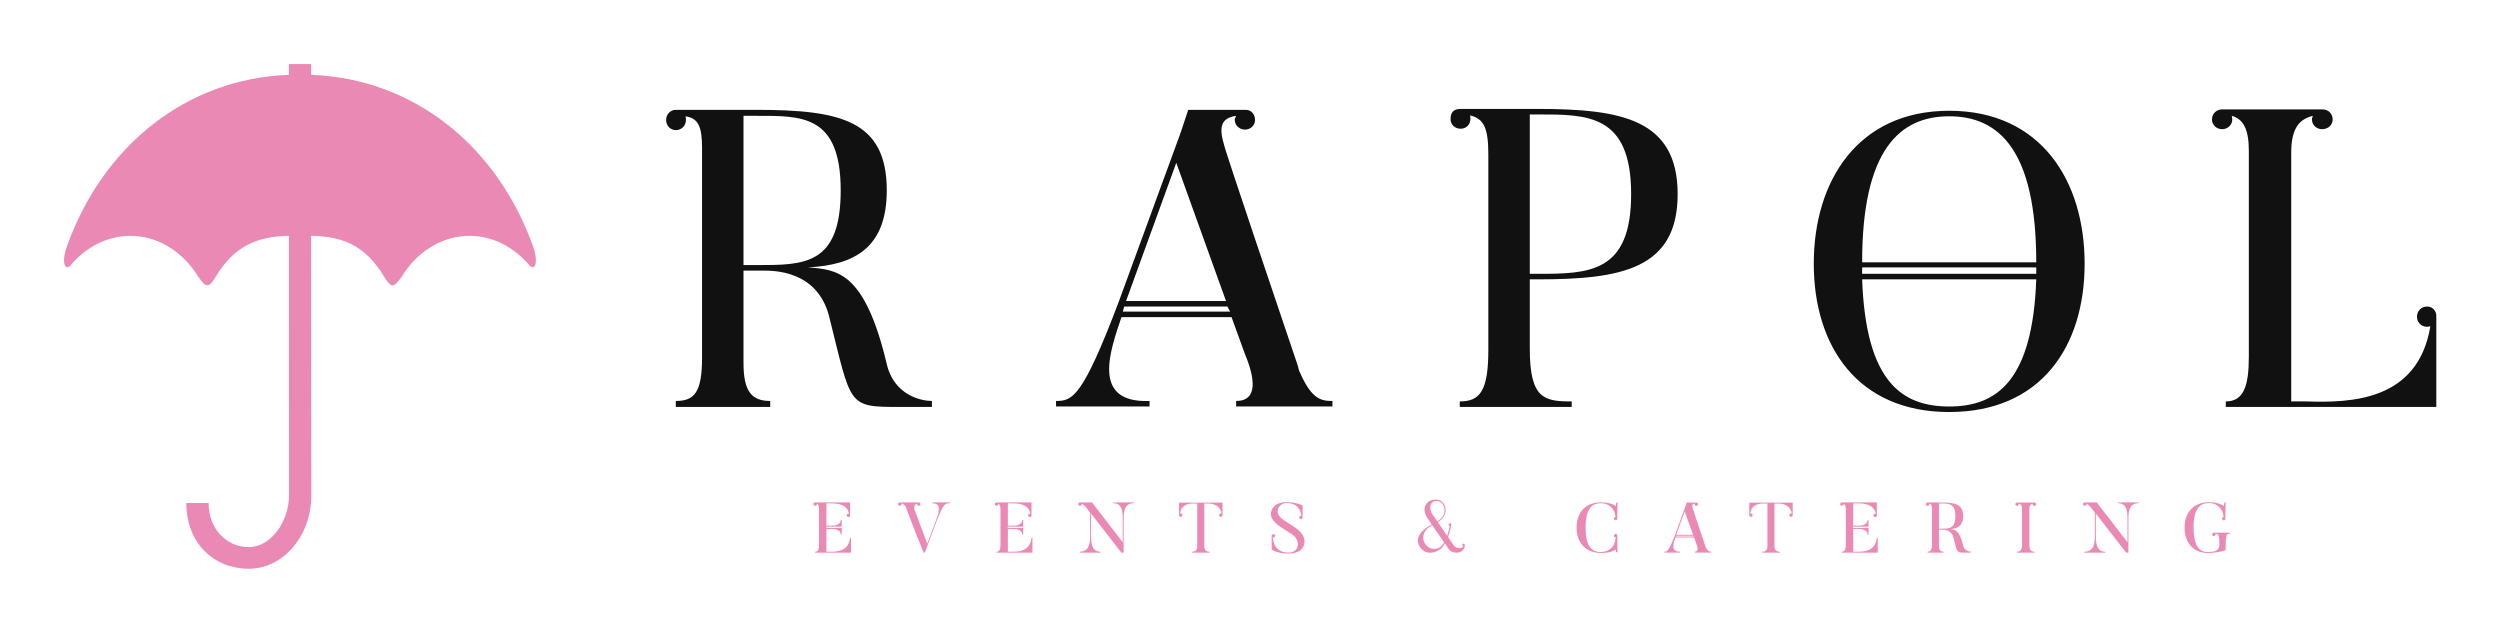
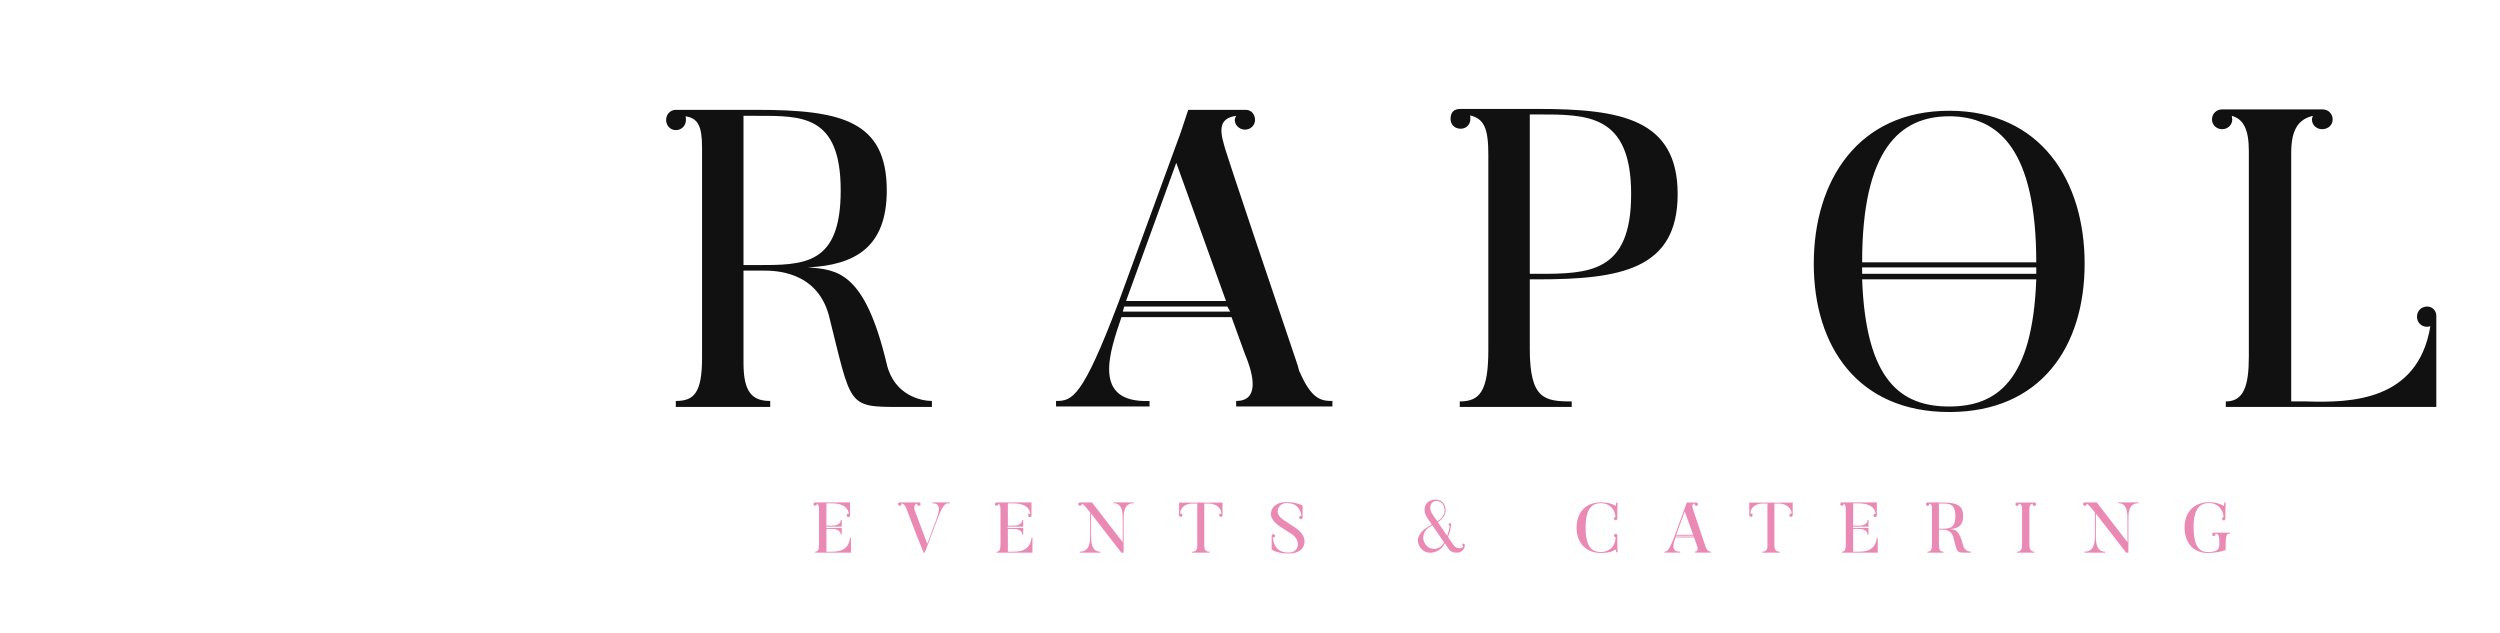
<svg xmlns="http://www.w3.org/2000/svg" version="1.1" width="3162.024" height="800.521" viewBox="0 0 3162.024 800.521">
  <g transform="scale(8.101) translate(10, 10)">
    <defs id="SvgjsDefs1267" />
    <g id="SvgjsG1268" featureKey="symbolFeature-0" transform="matrix(0.788,0,0,0.788,0,0)" fill="#eb89b5">
-       <path d="M44.56,2.138C24.35,2.853,7.769,16.061,0.575,36.079c-1.176,3.272-0.356,5.053,0.734,3.773  c3.034-3.562,7.193-5.81,11.822-5.81c5.514,0,10.399,3.157,13.417,8.019c1.573,2.296,2.085,2.444,3.519,0.057  c3.65-6.064,8.166-7.974,14.494-8.084c0,21.249,0.011,47.21,0.011,51.417c0,5.166-3.565,10.258-7.964,10.258  c-4.398,0-7.966-3.568-7.966-8.733h-4.417c0,8.031,5.543,13.024,12.383,13.024s12.387-6.517,12.387-14.549  c0-5.277-0.033-30.244-0.05-51.419c6.098,0.09,10.69,1.795,14.475,8.086c1.437,2.387,1.945,2.239,3.519-0.057  c3.02-4.861,7.906-8.019,13.42-8.019c4.625,0,8.788,2.247,11.821,5.81c1.091,1.28,1.91-0.501,0.734-3.773  C85.723,16.075,69.149,2.872,48.955,2.14c0-3.491,0,0.216,0-2.14h-4.406L44.56,2.138z" />
      <path d="M45.18,14.363" />
    </g>
    <g id="SvgjsG1269" featureKey="nameFeature-0" transform="matrix(1.798,0,0,1.798,92.778,-18.382)" fill="#111111">
      <path d="M19.84 36.28 c0.64 2.72 3 3.2 3.92 3.2 l0 0.52 l-2.76 0 c-4.64 0 -4.2 -0.04 -6.2 -8 c-1.08 -3.84 -4.72 -3.84 -5.72 -3.84 l-1.68 0 l0 8.04 c0 2.52 0.76 3.28 2.32 3.28 l0 0.52 l-8.2 0 l0 -0.52 c1.6 0 2.28 -0.72 2.28 -3.76 l0 -18.24 c0 -1.88 -0.36 -2.56 -1.44 -2.72 c0.04 0.08 0.04 0.2 0.04 0.32 c0 0.48 -0.36 0.88 -0.88 0.88 c-0.48 0 -0.84 -0.4 -0.84 -0.88 s0.36 -0.88 0.84 -0.88 l7 0 c7.32 0 11.32 0.92 11.32 7 c0 5 -2.84 6.48 -6.84 6.68 c2.52 0.2 4.92 0.32 6.84 8.4 z M7.4 27.68 l1.12 0 c4.12 0 7.32 0.04 7.32 -6.48 c0 -6.6 -3.4 -6.48 -7.32 -6.48 l-1.12 0 l0 12.96 z M55.699 36.96 c1.04 2.4 1.88 2.52 2.84 2.52 l0 0.48 l-8.36 0 l0 -0.48 c1.96 0 1.6 -2.08 0.76 -4.08 l-1.16 -3.2 l-9.56 0 c-0.96 2.88 -2.68 7.48 2.44 7.28 l0 0.48 l-8.12 0 l0 -0.48 c1.4 0 2.28 -0.24 5.44 -8.6 l5.36 -14.64 l0.68 -2.04 l2.08 0 l1.52 0 l1.4 0 c0.48 0 0.8 0.4 0.8 0.88 s-0.4 0.84 -0.88 0.84 c-0.44 0 -0.88 -0.36 -0.88 -0.84 c0 -0.16 0.08 -0.24 0.12 -0.36 c-1.4 0.2 -1.48 1.08 -1.04 2.56 c0 0.04 0.04 0.36 6.28 18.8 c0.12 0.32 0.16 0.52 0.2 0.68 c0.04 0.12 0.04 0.16 0.08 0.2 z M49.299 30.8 l-4.32 -12 l-4.36 12 l8.68 0 z M40.339 31.72 l9.32 0 l-0.24 -0.44 l-8.96 0 z M76.358 28.92 l-0.68 0 l0 6.04 c0 4.36 1.28 4.56 3.64 4.56 l0 0.48 l-9.72 0 l0 -0.48 c1.76 0 2.48 -0.92 2.48 -4.48 l0 -16.96 c0 -2.24 -0.36 -3.12 -1.6 -3.4 c0.04 0.04 0.04 0.16 0.04 0.32 c0 0.48 -0.36 0.84 -0.84 0.84 c-0.52 0 -0.88 -0.36 -0.88 -0.84 c0 -0.6 0.28 -0.88 0.88 -0.88 l6.68 0 c7.24 0 12.16 0.88 12.16 7.4 s-4.92 7.4 -12.16 7.4 z M75.678 14.6 l0 13.84 l0.68 0 c4.48 0 8.12 -0.08 8.12 -6.92 c0 -6.96 -3.8 -6.92 -8.12 -6.92 l-0.68 0 z M112.097 14.28 c7.96 0 11.76 6.08 11.76 13.28 s-3.8 12.88 -11.76 12.88 c-7.92 0 -11.76 -5.68 -11.76 -12.88 s3.84 -13.28 11.76 -13.28 z M112.097 14.76 c-4.28 0 -7.56 2.88 -7.56 12.68 l15.12 0 c0 -9.8 -3.28 -12.68 -7.56 -12.68 z M119.657 27.88 l-15.12 0 l0 0.56 l15.12 0 l0 -0.56 z M112.097 39.96 c4.12 0 7.24 -2.2 7.56 -11.04 l-15.12 0 c0.32 8.84 3.4 11.04 7.56 11.04 z M154.396 32.04 l0 7.96 l-18.28 0 l0 -0.48 c1.56 0 2 -1.36 2 -3.88 l0 -17.88 c0 -1.88 -0.48 -2.76 -1.48 -3.04 c0 0.12 0.04 0.2 0.04 0.32 c0 0.48 -0.4 0.84 -0.88 0.84 s-0.88 -0.36 -0.88 -0.84 c0 -0.52 0.4 -0.88 0.88 -0.88 l8.72 0 c0.52 0 0.88 0.4 0.88 0.88 s-0.4 0.84 -0.92 0.84 c-0.48 0 -0.88 -0.36 -0.88 -0.84 c0 -0.12 0.04 -0.2 0.08 -0.32 c-1.12 0.28 -1.88 1 -1.88 3.2 l0 21.6 l1.32 0 c3.8 0.12 9.68 0 10.76 -6.52 c-0.12 0 -0.16 0.04 -0.28 0.04 c-0.52 0 -0.88 -0.4 -0.88 -0.88 s0.36 -0.88 0.88 -0.88 c0.44 0 0.76 0.32 0.8 0.76 z" />
    </g>
    <g id="SvgjsG1270" featureKey="sloganFeature-0" transform="matrix(0.607,0,0,0.607,116.879,64.146)" fill="#eb89b5">
      <path d="M9.62 16.18 l0.24 0 l0 3.82 l-9.22 0 l0 -0.24 c0.78 0 1 -0.62 1 -1.9 l0 -8.8 c0 -0.94 -0.12 -1.48 -0.58 -1.66 c0 0.02 0.02 0.06 0.02 0.12 c0 0.24 -0.2 0.42 -0.44 0.42 s-0.44 -0.18 -0.44 -0.42 s0.2 -0.44 0.44 -0.44 l8.98 0 l0 3.32 c0 0.3 -0.14 0.44 -0.44 0.44 c-0.24 0 -0.42 -0.18 -0.42 -0.44 s0.18 -0.44 0.42 -0.44 c0.06 0 0.12 0 0.16 0.02 c-0.48 -2.64 -3.4 -2.66 -4.82 -2.66 l-0.98 0 l0 5.74 l1.16 0 c0.5 0 2.44 0.06 2.54 -1.46 l0.24 0 l0 1.72 l-4 0 l0 0.32 l4 0 l0 1.72 l-0.24 0 c-0.1 -1.54 -2.06 -1.46 -2.54 -1.46 l-1.16 0 l0 5.86 l0.82 0 c1.66 0 4.86 0.1 5.26 -3.58 z M30.777 7.08 l4.56 0 l0 0.22 c-1.22 0 -1.7 0 -3.36 4.38 l-3.14 8.32 l-0.28 0 c-1.12 -2.72 -2.26 -5.52 -3.06 -7.7 c-0.5 -1.26 -0.96 -2.48 -1.38 -3.66 c-0.4 -1.02 -0.84 -1.24 -1.32 -1.3 c0.02 0.06 0.06 0.1 0.06 0.18 c0 0.24 -0.22 0.42 -0.46 0.42 s-0.44 -0.18 -0.44 -0.42 s0.18 -0.42 0.42 -0.44 l4.92 0 c0.24 0 0.46 0.18 0.46 0.44 c0 0.24 -0.22 0.42 -0.46 0.42 c-0.22 0 -0.44 -0.18 -0.44 -0.42 c0 -0.06 0.02 -0.1 0.02 -0.16 c-1.04 0.28 -0.68 1.44 -0.68 1.58 l3.28 8.76 l2.28 -6.04 c0.54 -1.7 1.68 -4.36 -0.98 -4.36 l0 -0.22 z M56.294 16.18 l0.24 0 l0 3.82 l-9.22 0 l0 -0.24 c0.78 0 1 -0.62 1 -1.9 l0 -8.8 c0 -0.94 -0.12 -1.48 -0.58 -1.66 c0 0.02 0.02 0.06 0.02 0.12 c0 0.24 -0.2 0.42 -0.44 0.42 s-0.44 -0.18 -0.44 -0.42 s0.2 -0.44 0.44 -0.44 l8.98 0 l0 3.32 c0 0.3 -0.14 0.44 -0.44 0.44 c-0.24 0 -0.42 -0.18 -0.42 -0.44 s0.18 -0.44 0.42 -0.44 c0.06 0 0.12 0 0.16 0.02 c-0.48 -2.64 -3.4 -2.66 -4.82 -2.66 l-0.98 0 l0 5.74 l1.16 0 c0.5 0 2.44 0.06 2.54 -1.46 l0.24 0 l0 1.72 l-4 0 l0 0.32 l4 0 l0 1.72 l-0.24 0 c-0.1 -1.54 -2.06 -1.46 -2.54 -1.46 l-1.16 0 l0 5.86 l0.82 0 c1.66 0 4.86 0.1 5.26 -3.58 z M77.351 7.08 l5.26 0 l0 0.2 c-2.68 0 -2.62 2.66 -2.62 4.36 l0 8.36 l-0.58 0 l-7.8 -10.06 l0 5.48 c0 1.62 0 4.34 2.4 4.34 l0 0.24 l-5.32 0 l0 -0.24 c2.68 0 2.68 -2.7 2.68 -4.34 l0 -5.74 l-0.76 -0.98 c-0.62 -0.78 -1.04 -1.12 -1.38 -1.28 l0 0.1 c0 0.24 -0.22 0.42 -0.46 0.42 s-0.44 -0.18 -0.44 -0.42 c0 -0.26 0.2 -0.44 0.44 -0.44 l0.04 0 l3.04 0 l7.9 10.24 l0 -5.68 c0 -1.7 0.06 -4.36 -2.4 -4.36 l0 -0.2 z M105.428 7.12 l0 3.22 l0 0.02 c0 0.24 -0.18 0.44 -0.42 0.44 s-0.44 -0.2 -0.44 -0.44 s0.2 -0.44 0.44 -0.44 c0.06 0 0.1 0.02 0.16 0.02 c-0.32 -2.56 -3.1 -2.58 -3.34 -2.58 l-1.1 0 l0 10.86 c0 1.2 0.58 1.54 1.36 1.54 l0 0.24 l-4.48 0 l0 -0.24 c0.78 0 1.32 -0.34 1.32 -1.54 l0 -10.86 l-1.08 0 c-0.54 0 -3.08 0.02 -3.34 2.58 c0.04 -0.02 0.1 -0.02 0.16 -0.02 c0.26 0 0.44 0.18 0.44 0.42 c0 0.3 -0.14 0.44 -0.44 0.44 c-0.24 0 -0.42 -0.18 -0.42 -0.44 l0 -3.22 l11.18 0 z M121.105 11.58 l3.04 2 c2.44 1.58 2.86 3.66 1.9 5.16 c-0.18 0.28 -0.42 0.52 -0.74 0.74 c-0.56 0.38 -1.44 0.74 -2.88 0.74 c-1.52 0 -2.58 -0.24 -3.3 -0.5 c-0.42 -0.14 -0.78 -0.32 -1.06 -0.52 l0 -3.52 l0.02 0 l-0.02 -0.02 c0 -0.24 0.2 -0.42 0.44 -0.42 c0.22 0 0.44 0.18 0.44 0.42 c0 0.26 -0.22 0.44 -0.44 0.44 c-0.08 0 -0.14 -0.02 -0.18 -0.04 c0.26 2.08 1.16 3.92 4.1 3.92 c2.8 0 3.12 -3.08 1 -4.62 l-3.04 -1.96 c-1.72 -1.14 -3.38 -2.78 -2 -4.96 c0.18 -0.26 0.44 -0.5 0.76 -0.72 c0.54 -0.38 1.42 -0.72 2.7 -0.72 c1.34 0 2.36 0.22 3.08 0.44 c0.42 0.14 0.8 0.28 1.1 0.44 l0 3.04 l0 0.04 c0 0.22 -0.18 0.44 -0.42 0.44 c-0.26 0 -0.44 -0.22 -0.44 -0.44 c0 -0.24 0.18 -0.46 0.44 -0.46 c0.02 0 0.06 0.04 0.12 0.04 c-0.26 -1.66 -1.06 -3.3 -3.88 -3.3 c-1.98 0 -3.48 2.56 -0.74 4.34 z M167.739 18.02 l0 0.02 c0 1.28 -1.04 1.9 -1.84 1.96 c-0.3 0.02 -0.6 0 -0.88 -0.06 c-0.48 -0.1 -1.02 -0.3 -1.4 -0.84 l-1 -1.52 c-0.06 0.08 -0.12 0.16 -0.14 0.22 c-0.84 1.9 -4.26 3.36 -6.08 1 c-1.9 -2.44 0.38 -4.58 1.82 -5.42 l1.02 -0.62 l-0.9 -1.34 c-1.82 -2.42 -0.82 -4.62 1.2 -5 c1.2 -0.22 2.06 0.12 2.6 0.74 c0.8 0.9 1.46 3.12 -1.32 5 l2.38 3.54 c0.26 -0.7 0.5 -1.56 0.68 -2.6 c-0.16 -0.06 -0.3 -0.16 -0.3 -0.34 s0.16 -0.34 0.34 -0.34 s0.34 0.16 0.34 0.34 l0 0.04 c-0.22 1.34 -0.52 2.36 -0.84 3.18 l1.4 2.04 c0.3 0.42 0.64 0.62 0.94 0.72 c0.18 0.06 0.34 0.1 0.52 0.12 c0.46 0 0.88 -0.12 1.1 -0.5 c-0.16 -0.02 -0.3 -0.16 -0.3 -0.34 s0.14 -0.34 0.32 -0.34 s0.34 0.16 0.34 0.34 z M159.839 6.8 c-1.1 0.42 -1.3 2 -0.46 3.28 l1.3 1.86 c2.4 -1.5 2.12 -3.52 1.24 -4.6 c-0.54 -0.56 -1.36 -0.8 -2.08 -0.54 z M157.839 18.12 c1.12 1.34 3.64 1.3 4.56 -0.8 l-3.02 -4.36 l-1 0.64 c-1.04 0.74 -2.1 2.68 -0.54 4.52 z M206.973 15.58 l0 0.1 c0 2.1 0.02 3.32 0.08 4.22 l-0.36 0 c-0.04 -0.34 -0.08 -0.56 -0.14 -0.7 c-1.12 0.68 -2.08 0.88 -3.8 0.88 c-3.74 0 -6.26 -2.5 -6.26 -6.52 c0 -4.08 2.52 -6.5 6.26 -6.5 c1.62 0 2.8 0.3 3.84 0.92 c0.06 -0.16 0.04 -0.54 0.1 -0.84 l0.36 0 c-0.06 0.86 -0.08 1.98 -0.08 4.04 l0 0.04 l0 0.06 c-0.02 0.22 -0.2 0.38 -0.42 0.38 c-0.26 0 -0.44 -0.2 -0.44 -0.44 c0 -0.22 0.18 -0.38 0.42 -0.44 c-0.14 -0.62 -0.22 -1.04 -0.36 -1.38 c-0.8 -1.66 -2.26 -2.12 -3.42 -2.12 c-1.88 0 -3.94 0.82 -3.94 6.28 c0 5.54 2.1 6.28 3.94 6.28 c0.86 0 1.96 -0.3 2.78 -1.12 c0.08 -0.08 0.18 -0.18 0.26 -0.32 c0.46 -0.6 0.6 -1.2 0.76 -2.34 c-0.26 0 -0.44 -0.2 -0.44 -0.44 c0 -0.22 0.18 -0.44 0.44 -0.44 s0.4 0.14 0.42 0.4 z M229.67 18.48 c0.52 1.2 0.94 1.26 1.42 1.26 l0 0.24 l-4.18 0 l0 -0.24 c0.98 0 0.8 -1.04 0.38 -2.04 l-0.58 -1.6 l-4.78 0 c-0.48 1.44 -1.34 3.74 1.22 3.64 l0 0.24 l-4.06 0 l0 -0.24 c0.7 0 1.14 -0.12 2.72 -4.3 l2.68 -7.32 l0.34 -1.02 l1.04 0 l0.76 0 l0.7 0 c0.24 0 0.4 0.2 0.4 0.44 s-0.2 0.42 -0.44 0.42 c-0.22 0 -0.44 -0.18 -0.44 -0.42 c0 -0.08 0.04 -0.12 0.06 -0.18 c-0.7 0.1 -0.74 0.54 -0.52 1.28 c0 0.02 0.02 0.18 3.14 9.4 c0.06 0.16 0.08 0.26 0.1 0.34 c0.02 0.06 0.02 0.08 0.04 0.1 z M226.47 15.4 l-2.16 -6 l-2.18 6 l4.34 0 z M221.99 15.86 l4.66 0 l-0.12 -0.22 l-4.48 0 z M252.087 7.12 l0 3.22 l0 0.02 c0 0.24 -0.18 0.44 -0.42 0.44 s-0.44 -0.2 -0.44 -0.44 s0.2 -0.44 0.44 -0.44 c0.06 0 0.1 0.02 0.16 0.02 c-0.32 -2.56 -3.1 -2.58 -3.34 -2.58 l-1.1 0 l0 10.86 c0 1.2 0.58 1.54 1.36 1.54 l0 0.24 l-4.48 0 l0 -0.24 c0.78 0 1.32 -0.34 1.32 -1.54 l0 -10.86 l-1.08 0 c-0.54 0 -3.08 0.02 -3.34 2.58 c0.04 -0.02 0.1 -0.02 0.16 -0.02 c0.26 0 0.44 0.18 0.44 0.42 c0 0.3 -0.14 0.44 -0.44 0.44 c-0.24 0 -0.42 -0.18 -0.42 -0.44 l0 -3.22 l11.18 0 z M273.724 16.18 l0.24 0 l0 3.82 l-9.22 0 l0 -0.24 c0.78 0 1 -0.62 1 -1.9 l0 -8.8 c0 -0.94 -0.12 -1.48 -0.58 -1.66 c0 0.02 0.02 0.06 0.02 0.12 c0 0.24 -0.2 0.42 -0.44 0.42 s-0.44 -0.18 -0.44 -0.42 s0.2 -0.44 0.44 -0.44 l8.98 0 l0 3.32 c0 0.3 -0.14 0.44 -0.44 0.44 c-0.24 0 -0.42 -0.18 -0.42 -0.44 s0.18 -0.44 0.42 -0.44 c0.06 0 0.12 0 0.16 0.02 c-0.48 -2.64 -3.4 -2.66 -4.82 -2.66 l-0.98 0 l0 5.74 l1.16 0 c0.5 0 2.44 0.06 2.54 -1.46 l0.24 0 l0 1.72 l-4 0 l0 0.32 l4 0 l0 1.72 l-0.24 0 c-0.1 -1.54 -2.06 -1.46 -2.54 -1.46 l-1.16 0 l0 5.86 l0.82 0 c1.66 0 4.86 0.1 5.26 -3.58 z M295.921 18.14 c0.32 1.36 1.5 1.6 1.96 1.6 l0 0.26 l-1.38 0 c-2.32 0 -2.1 -0.02 -3.1 -4 c-0.54 -1.92 -2.36 -1.92 -2.86 -1.92 l-0.84 0 l0 4.02 c0 1.26 0.38 1.64 1.16 1.64 l0 0.26 l-4.1 0 l0 -0.26 c0.8 0 1.14 -0.36 1.14 -1.88 l0 -9.12 c0 -0.94 -0.18 -1.28 -0.72 -1.36 c0.02 0.04 0.02 0.1 0.02 0.16 c0 0.24 -0.18 0.44 -0.44 0.44 c-0.24 0 -0.42 -0.2 -0.42 -0.44 s0.18 -0.44 0.42 -0.44 l3.5 0 c3.66 0 5.66 0.46 5.66 3.5 c0 2.5 -1.42 3.24 -3.42 3.34 c1.26 0.1 2.46 0.16 3.42 4.2 z M289.701 13.84 l0.56 0 c2.06 0 3.66 0.02 3.66 -3.24 c0 -3.3 -1.7 -3.24 -3.66 -3.24 l-0.56 0 l0 6.48 z M314.238 7.98 c-0.22 0 -0.44 -0.2 -0.44 -0.42 c0 -0.08 0.04 -0.12 0.04 -0.18 c-0.54 0.14 -0.88 0.46 -0.88 1.4 l0 9.26 c0 1.28 0.54 1.72 1.28 1.72 l0 0.24 l-4.44 0 l0 -0.24 c0.78 0 1.28 -0.44 1.28 -1.72 l0 -9.26 c0 -0.94 -0.3 -1.3 -0.88 -1.4 c0.02 0.02 0.02 0.08 0.02 0.18 c0 0.22 -0.18 0.42 -0.42 0.42 s-0.44 -0.2 -0.44 -0.42 c0 -0.26 0.2 -0.46 0.44 -0.46 l4.44 0 c0.24 0 0.46 0.2 0.46 0.46 c0 0.22 -0.22 0.42 -0.46 0.42 z M335.795 7.08 l5.26 0 l0 0.2 c-2.68 0 -2.62 2.66 -2.62 4.36 l0 8.36 l-0.58 0 l-7.8 -10.06 l0 5.48 c0 1.62 0 4.34 2.4 4.34 l0 0.24 l-5.32 0 l0 -0.24 c2.68 0 2.68 -2.7 2.68 -4.34 l0 -5.74 l-0.76 -0.98 c-0.62 -0.78 -1.04 -1.12 -1.38 -1.28 l0 0.1 c0 0.24 -0.22 0.42 -0.46 0.42 s-0.44 -0.18 -0.44 -0.42 c0 -0.26 0.2 -0.44 0.44 -0.44 l0.04 0 l3.04 0 l7.9 10.24 l0 -5.68 c0 -1.7 0.06 -4.36 -2.4 -4.36 l0 -0.2 z M360.392 14.86 l4.22 0 l0 0.24 c-1.02 0 -1.18 0.18 -1.18 4.24 c-1.12 0.4 -2.66 0.74 -4.6 0.74 c-3.92 0 -5.96 -2.92 -5.96 -6.54 c0 -0.48 0.06 -0.98 0.12 -1.44 c0.54 -3.2 2.92 -5.08 6.16 -5.08 c1.62 0 2.8 0.34 3.84 0.98 c0.06 -0.16 0.08 -0.6 0.1 -0.9 l0.36 0 c-0.06 0.9 -0.06 2.06 -0.08 4.12 l0.04 0.04 l-0.04 0 l0 0.02 c0 0.22 -0.18 0.42 -0.4 0.42 c-0.24 0 -0.44 -0.22 -0.44 -0.44 c0 -0.24 0.18 -0.44 0.4 -0.44 c-0.1 -0.66 -0.2 -1.08 -0.36 -1.46 c-0.8 -1.66 -2.26 -2.12 -3.42 -2.12 c-1.68 0 -3.58 0.7 -3.9 4.86 c-0.06 0.46 -0.04 0.94 -0.04 1.44 c0 5.02 1.6 6.3 3.62 6.3 c2.1 0 3 -0.46 3 -1.96 c0 -2.4 -0.18 -2.72 -1.06 -2.78 c0.02 0.06 0.06 0.12 0.06 0.18 c0 0.3 -0.14 0.44 -0.44 0.44 c-0.24 0 -0.42 -0.18 -0.42 -0.44 c0 -0.24 0.18 -0.42 0.42 -0.42 z" />
    </g>
  </g>
</svg>